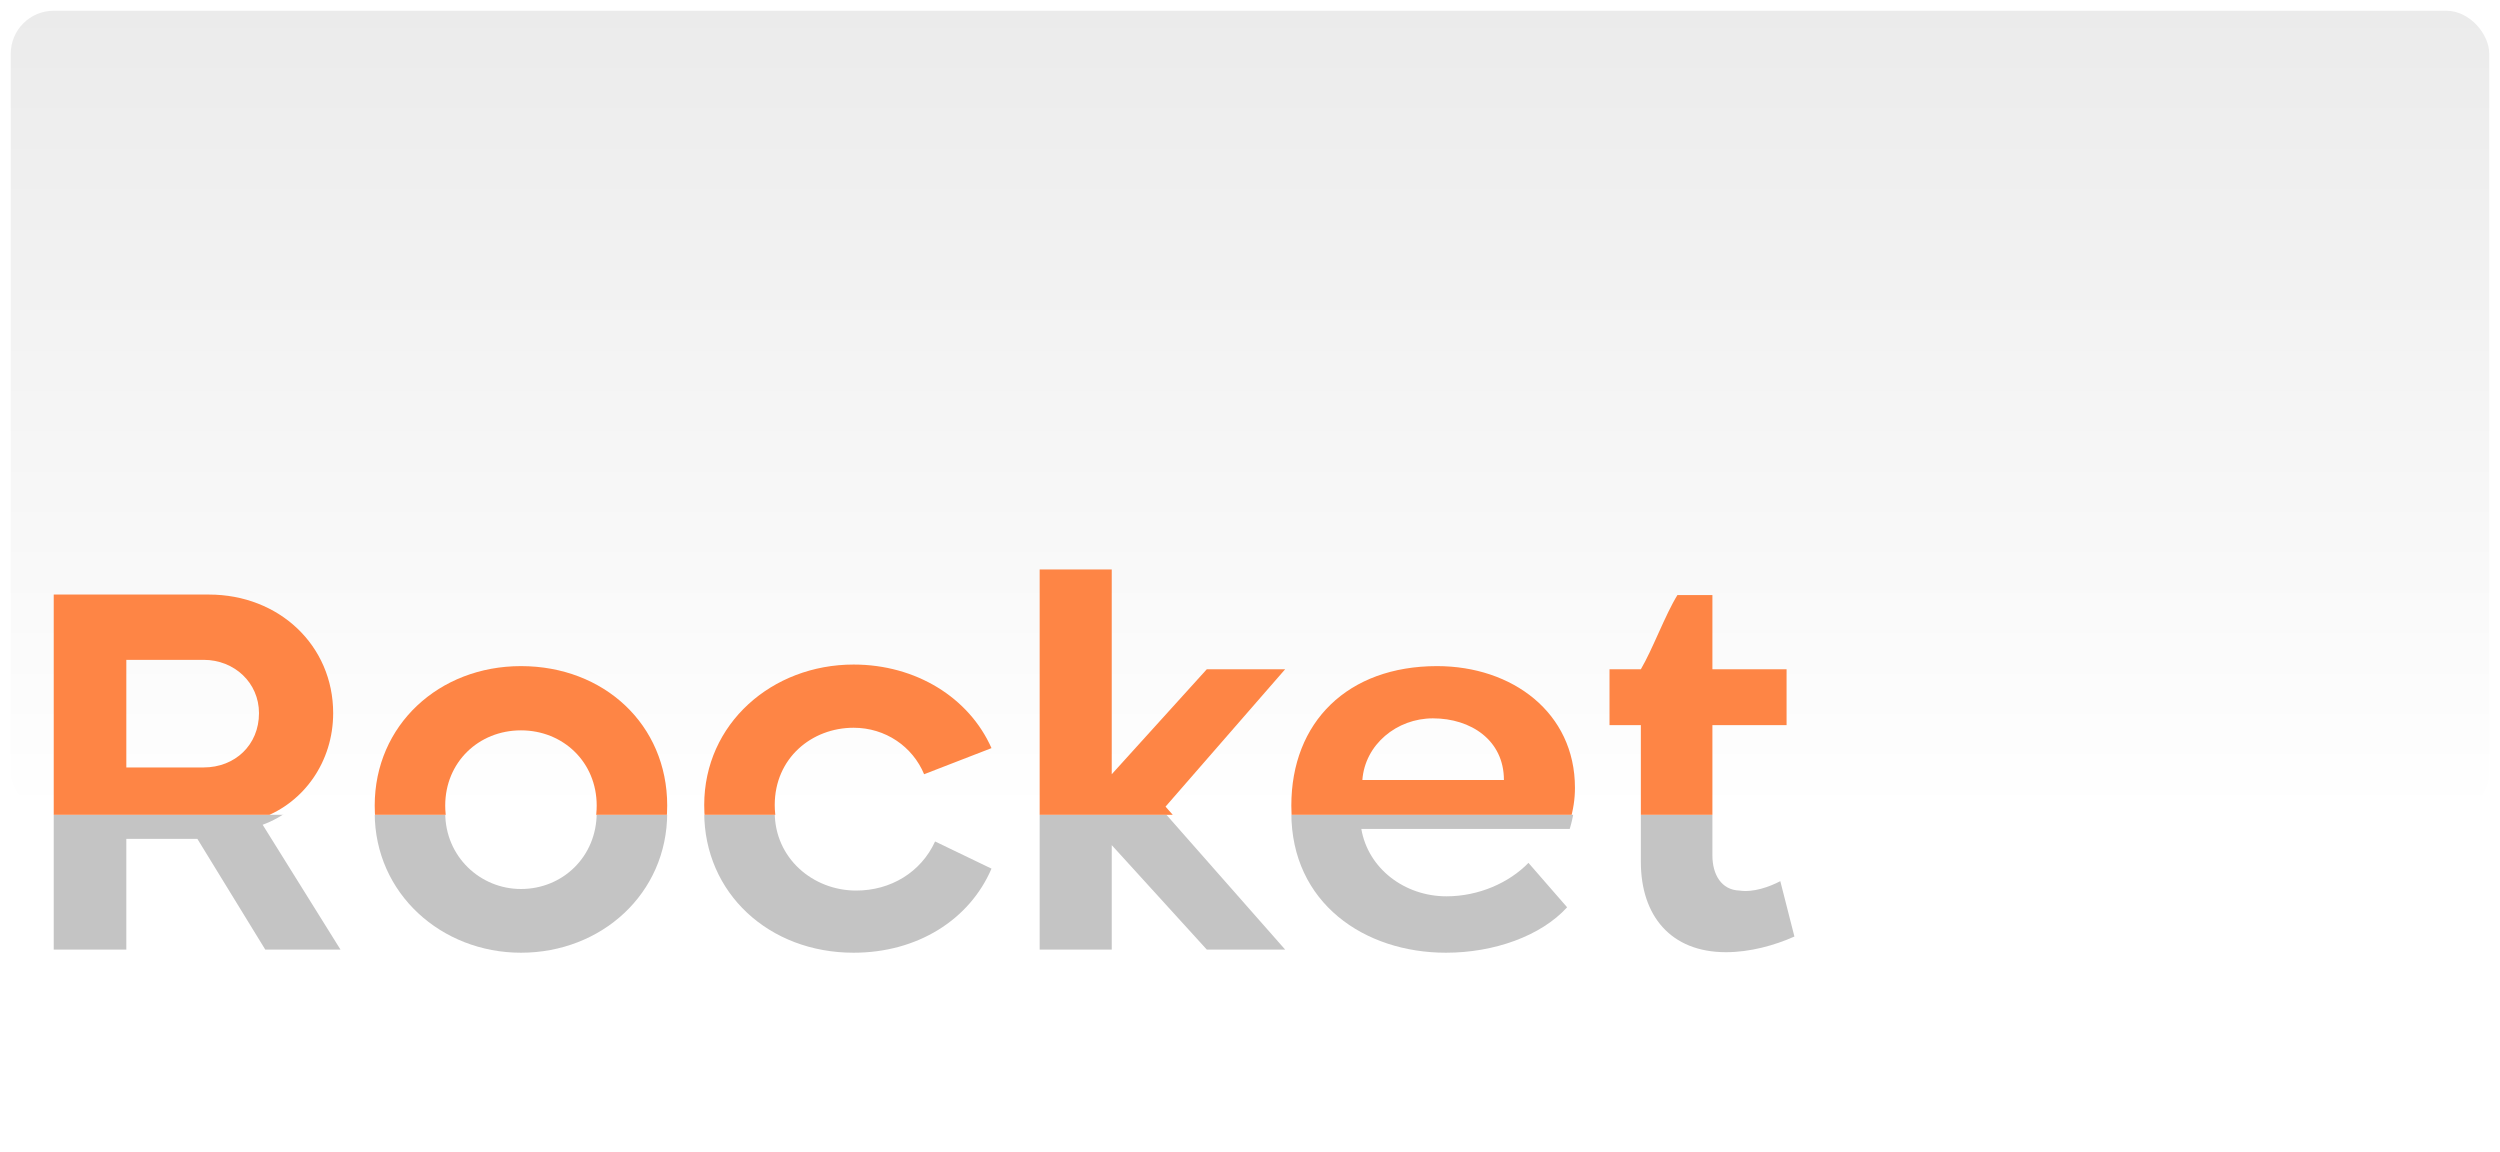
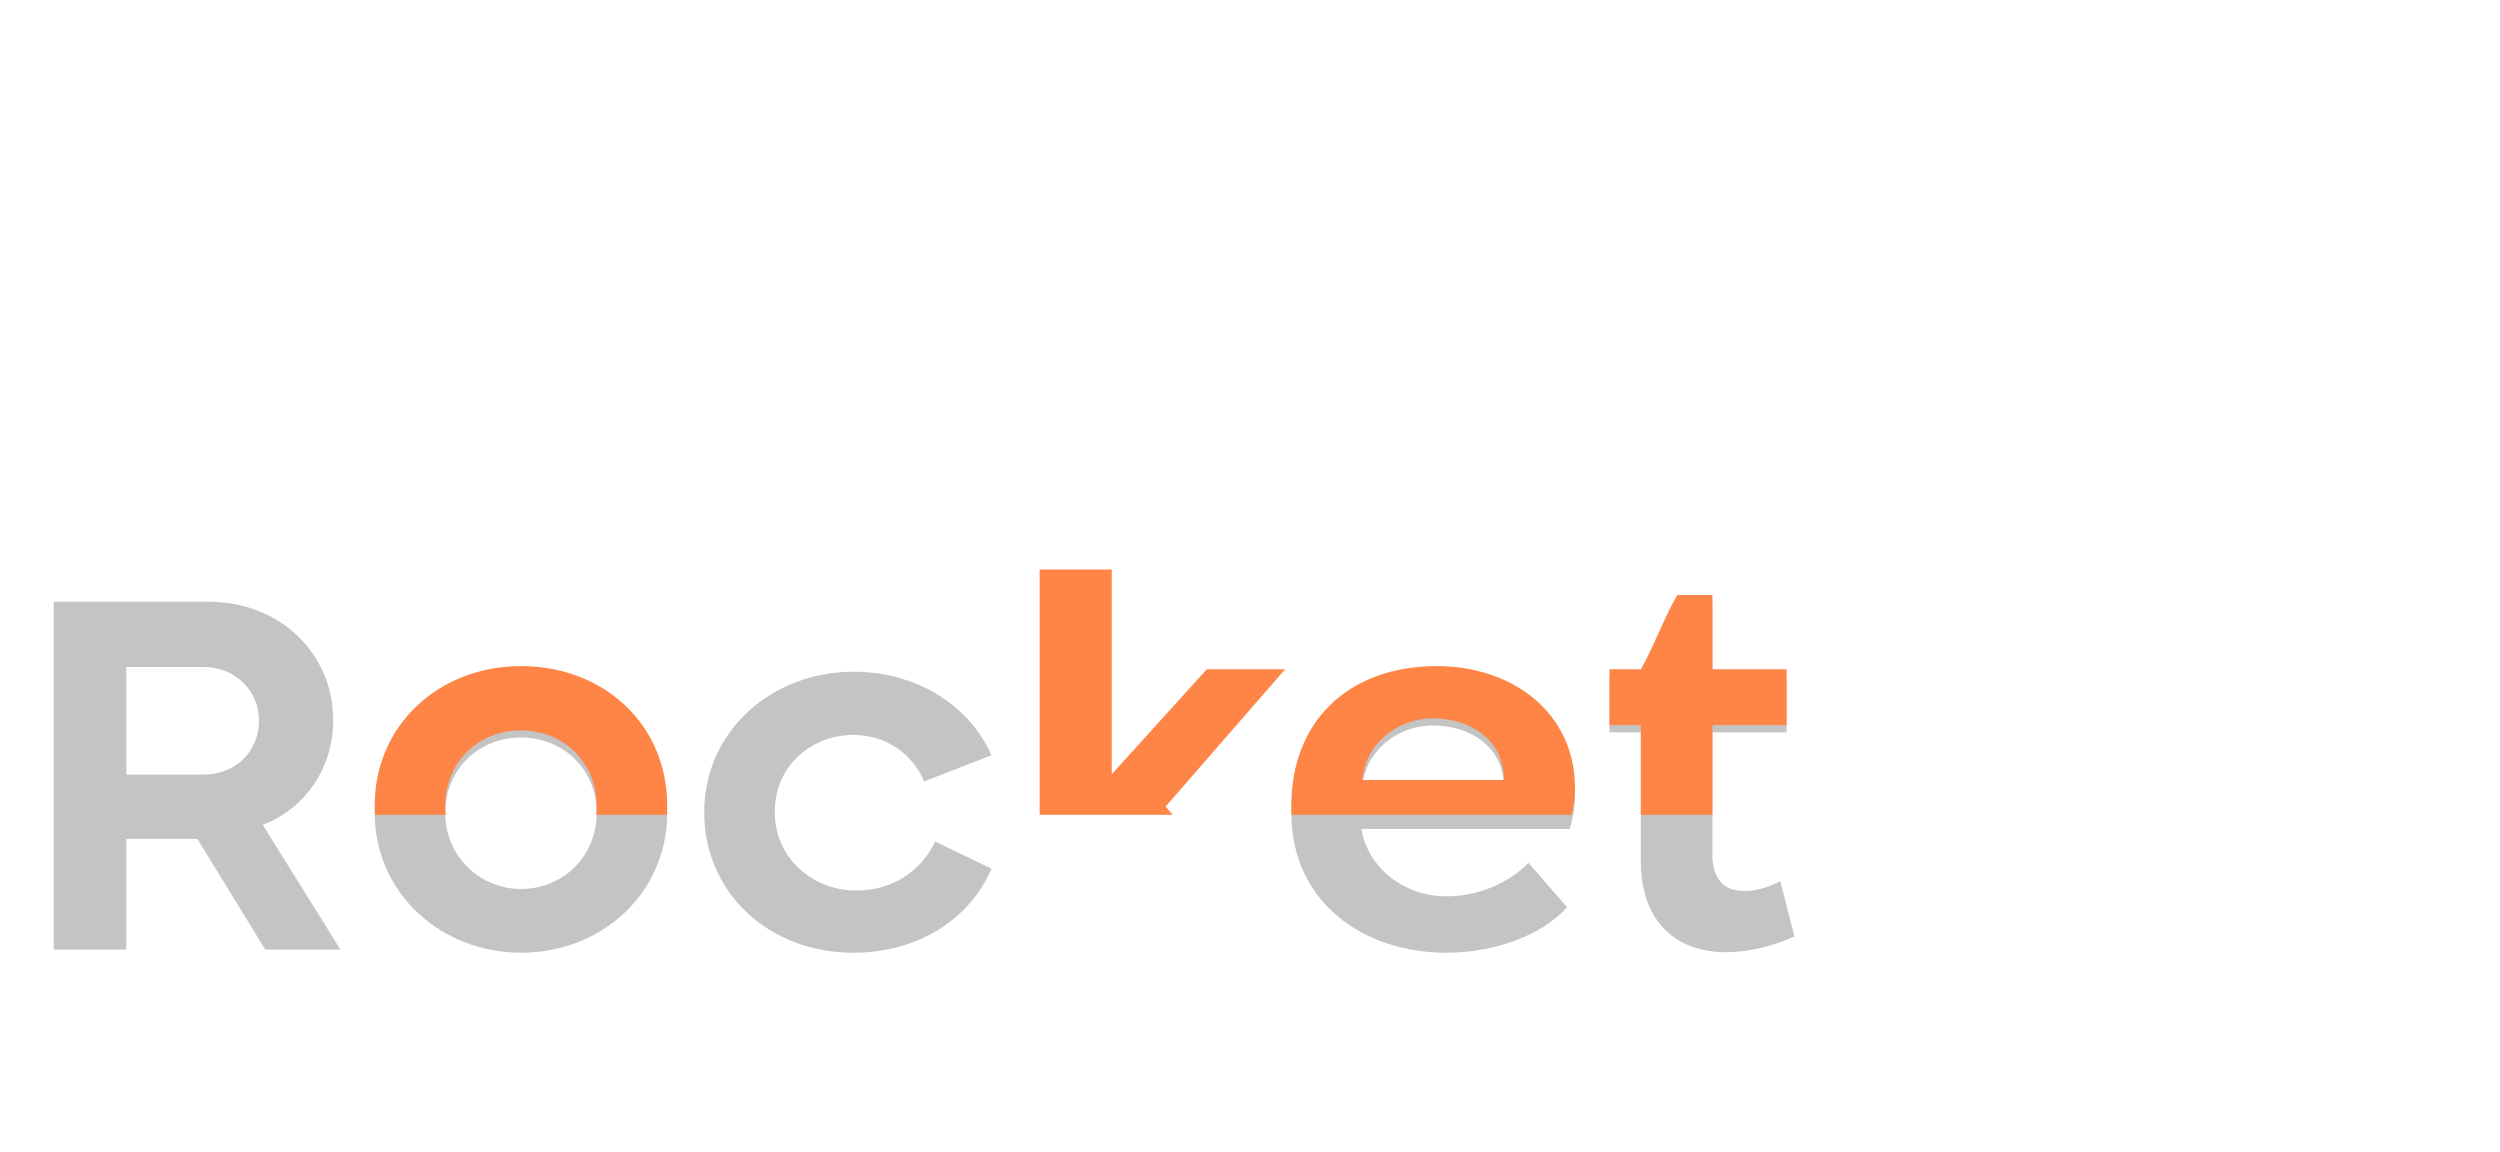
<svg xmlns="http://www.w3.org/2000/svg" width="1396" height="643" viewBox="0 0 1396 643" fill="none">
  <path d="M113.708 372.458H70.541V432.542H113.708C131.207 432.542 144.624 420 144.624 402.208C144.624 385.292 130.916 372.458 113.708 372.458ZM30 530.25V336H116.624C155.999 336 186.04 364.583 186.04 402.208C186.04 429.333 169.707 452.083 146.666 460.542L190.124 530.25H148.124L110.208 468.417H70.541V530.25H30Z" fill="#C4C4C4" />
  <path d="M333.194 453.833C333.194 429.625 314.527 411.833 290.903 411.833C267.278 411.833 248.611 429.625 248.611 453.833C248.611 478.333 268.153 496.417 290.903 496.417C314.236 496.417 333.194 478.333 333.194 453.833ZM209.237 453.833C209.237 408.917 245.111 375.958 290.903 375.958C337.277 375.958 372.569 408.625 372.569 453.833C372.569 499.042 335.819 532 290.903 532C246.57 532 209.237 499.042 209.237 453.833Z" fill="#C4C4C4" />
  <path d="M393.236 453.542C393.236 408.042 431.152 375.083 476.652 375.083C511.36 375.083 541.109 393.458 553.651 421.75L516.026 436.333C509.61 420.875 494.443 410.375 476.652 410.375C453.318 410.375 432.61 427.292 432.61 453.542C432.61 479.208 453.902 497.292 478.11 497.292C497.36 497.292 514.276 487.083 522.151 469.875L553.651 485.042C541.401 513.625 512.235 532 476.652 532C429.402 532 393.236 498.75 393.236 453.542Z" fill="#C4C4C4" />
-   <path d="M580.545 530.25V322H620.795V436.333L673.878 377.708H717.628L650.836 454.417L717.628 530.25H673.878L620.795 471.917V530.25H580.545Z" fill="#C4C4C4" />
  <path d="M721.08 453.833C721.08 407.167 752.579 375.958 802.454 375.958C844.454 375.958 879.453 401.917 879.453 443.917C879.453 450.042 878.578 456.167 876.537 462.875H760.163C763.954 485.042 784.371 500.5 807.704 500.5C825.787 500.5 842.704 492.917 853.495 481.833L875.078 506.625C860.495 522.667 834.245 532 807.412 532C761.913 532 721.08 504.292 721.08 453.833ZM839.787 439.542C839.787 417.375 821.412 405.125 800.121 405.125C779.996 405.125 762.204 419.708 760.746 439.542H839.787Z" fill="#C4C4C4" />
  <path d="M956.209 336.292V377.708H997.625V408.917H956.209V477.75C956.209 488.25 961.167 497 971.375 497.292C978.959 498.458 988 495.25 994.125 492.042L1002 522.958C990.917 527.917 977.209 531.708 963.792 531.708C932.876 531.708 916.251 511.292 916.251 481.25V408.917H898.751V377.708H916.251C922.667 366.917 929.959 347.083 936.667 336.292H956.209Z" fill="#C4C4C4" />
  <g filter="url(#filter0_d_114611_2444)">
    <g clip-path="url(#clip0_114611_2444)">
-       <rect x="6" y="6" width="1384" height="449" rx="24" fill="url(#paint0_linear_114611_2444)" />
-       <path d="M113.708 368.458H70.541V428.542H113.708C131.207 428.542 144.624 416 144.624 398.208C144.624 381.292 130.916 368.458 113.708 368.458ZM30 526.25V332H116.624C155.999 332 186.04 360.583 186.04 398.208C186.04 425.333 169.707 448.083 146.666 456.542L190.124 526.25H148.124L110.208 464.417H70.541V526.25H30Z" fill="#FE8545" />
      <path d="M333.194 449.833C333.194 425.625 314.527 407.833 290.903 407.833C267.278 407.833 248.611 425.625 248.611 449.833C248.611 474.333 268.153 492.417 290.903 492.417C314.236 492.417 333.194 474.333 333.194 449.833ZM209.237 449.833C209.237 404.917 245.111 371.958 290.903 371.958C337.277 371.958 372.569 404.625 372.569 449.833C372.569 495.042 335.819 528 290.903 528C246.57 528 209.237 495.042 209.237 449.833Z" fill="#FE8545" />
-       <path d="M393.236 449.542C393.236 404.042 431.152 371.083 476.652 371.083C511.36 371.083 541.109 389.458 553.651 417.75L516.026 432.333C509.61 416.875 494.443 406.375 476.652 406.375C453.318 406.375 432.61 423.292 432.61 449.542C432.61 475.208 453.902 493.292 478.11 493.292C497.36 493.292 514.276 483.083 522.151 465.875L553.651 481.042C541.401 509.625 512.235 528 476.652 528C429.402 528 393.236 494.75 393.236 449.542Z" fill="#FE8545" />
      <path d="M580.545 526.25V318H620.795V432.333L673.878 373.708H717.628L650.836 450.417L717.628 526.25H673.878L620.795 467.917V526.25H580.545Z" fill="#FE8545" />
      <path d="M721.08 449.833C721.08 403.167 752.579 371.958 802.454 371.958C844.454 371.958 879.453 397.917 879.453 439.917C879.453 446.042 878.578 452.167 876.537 458.875H760.163C763.954 481.042 784.371 496.5 807.704 496.5C825.787 496.5 842.704 488.917 853.495 477.833L875.078 502.625C860.495 518.667 834.245 528 807.412 528C761.913 528 721.08 500.292 721.08 449.833ZM839.787 435.542C839.787 413.375 821.412 401.125 800.121 401.125C779.996 401.125 762.204 415.708 760.746 435.542H839.787Z" fill="#FE8545" />
      <path d="M956.209 332.292V373.708H997.625V404.917H956.209V473.75C956.209 484.25 961.167 493 971.375 493.292C978.959 494.458 988 491.25 994.125 488.042L1002 518.958C990.917 523.917 977.209 527.708 963.792 527.708C932.876 527.708 916.251 507.292 916.251 477.25V404.917H898.751V373.708H916.251C922.667 362.917 929.959 343.083 936.667 332.292H956.209Z" fill="#FE8545" />
    </g>
  </g>
  <defs>
    <filter id="filter0_d_114611_2444" x="0" y="0" width="1396" height="461" filterUnits="userSpaceOnUse" color-interpolation-filters="sRGB">
      <feFlood flood-opacity="0" result="BackgroundImageFix" />
      <feColorMatrix in="SourceAlpha" type="matrix" values="0 0 0 0 0 0 0 0 0 0 0 0 0 0 0 0 0 0 127 0" result="hardAlpha" />
      <feMorphology radius="6" operator="dilate" in="SourceAlpha" result="effect1_dropShadow_114611_2444" />
      <feOffset />
      <feComposite in2="hardAlpha" operator="out" />
      <feColorMatrix type="matrix" values="0 0 0 0 0.875 0 0 0 0 0.875 0 0 0 0 0.875 0 0 0 0.1 0" />
      <feBlend mode="normal" in2="BackgroundImageFix" result="effect1_dropShadow_114611_2444" />
      <feBlend mode="normal" in="SourceGraphic" in2="effect1_dropShadow_114611_2444" result="shape" />
    </filter>
    <linearGradient id="paint0_linear_114611_2444" x1="698" y1="-491.662" x2="698" y2="455" gradientUnits="userSpaceOnUse">
      <stop stop-color="#D5D5D5" />
      <stop offset="1" stop-color="white" />
    </linearGradient>
    <clipPath id="clip0_114611_2444">
      <rect x="6" y="6" width="1384" height="449" rx="24" fill="white" />
    </clipPath>
  </defs>
</svg>